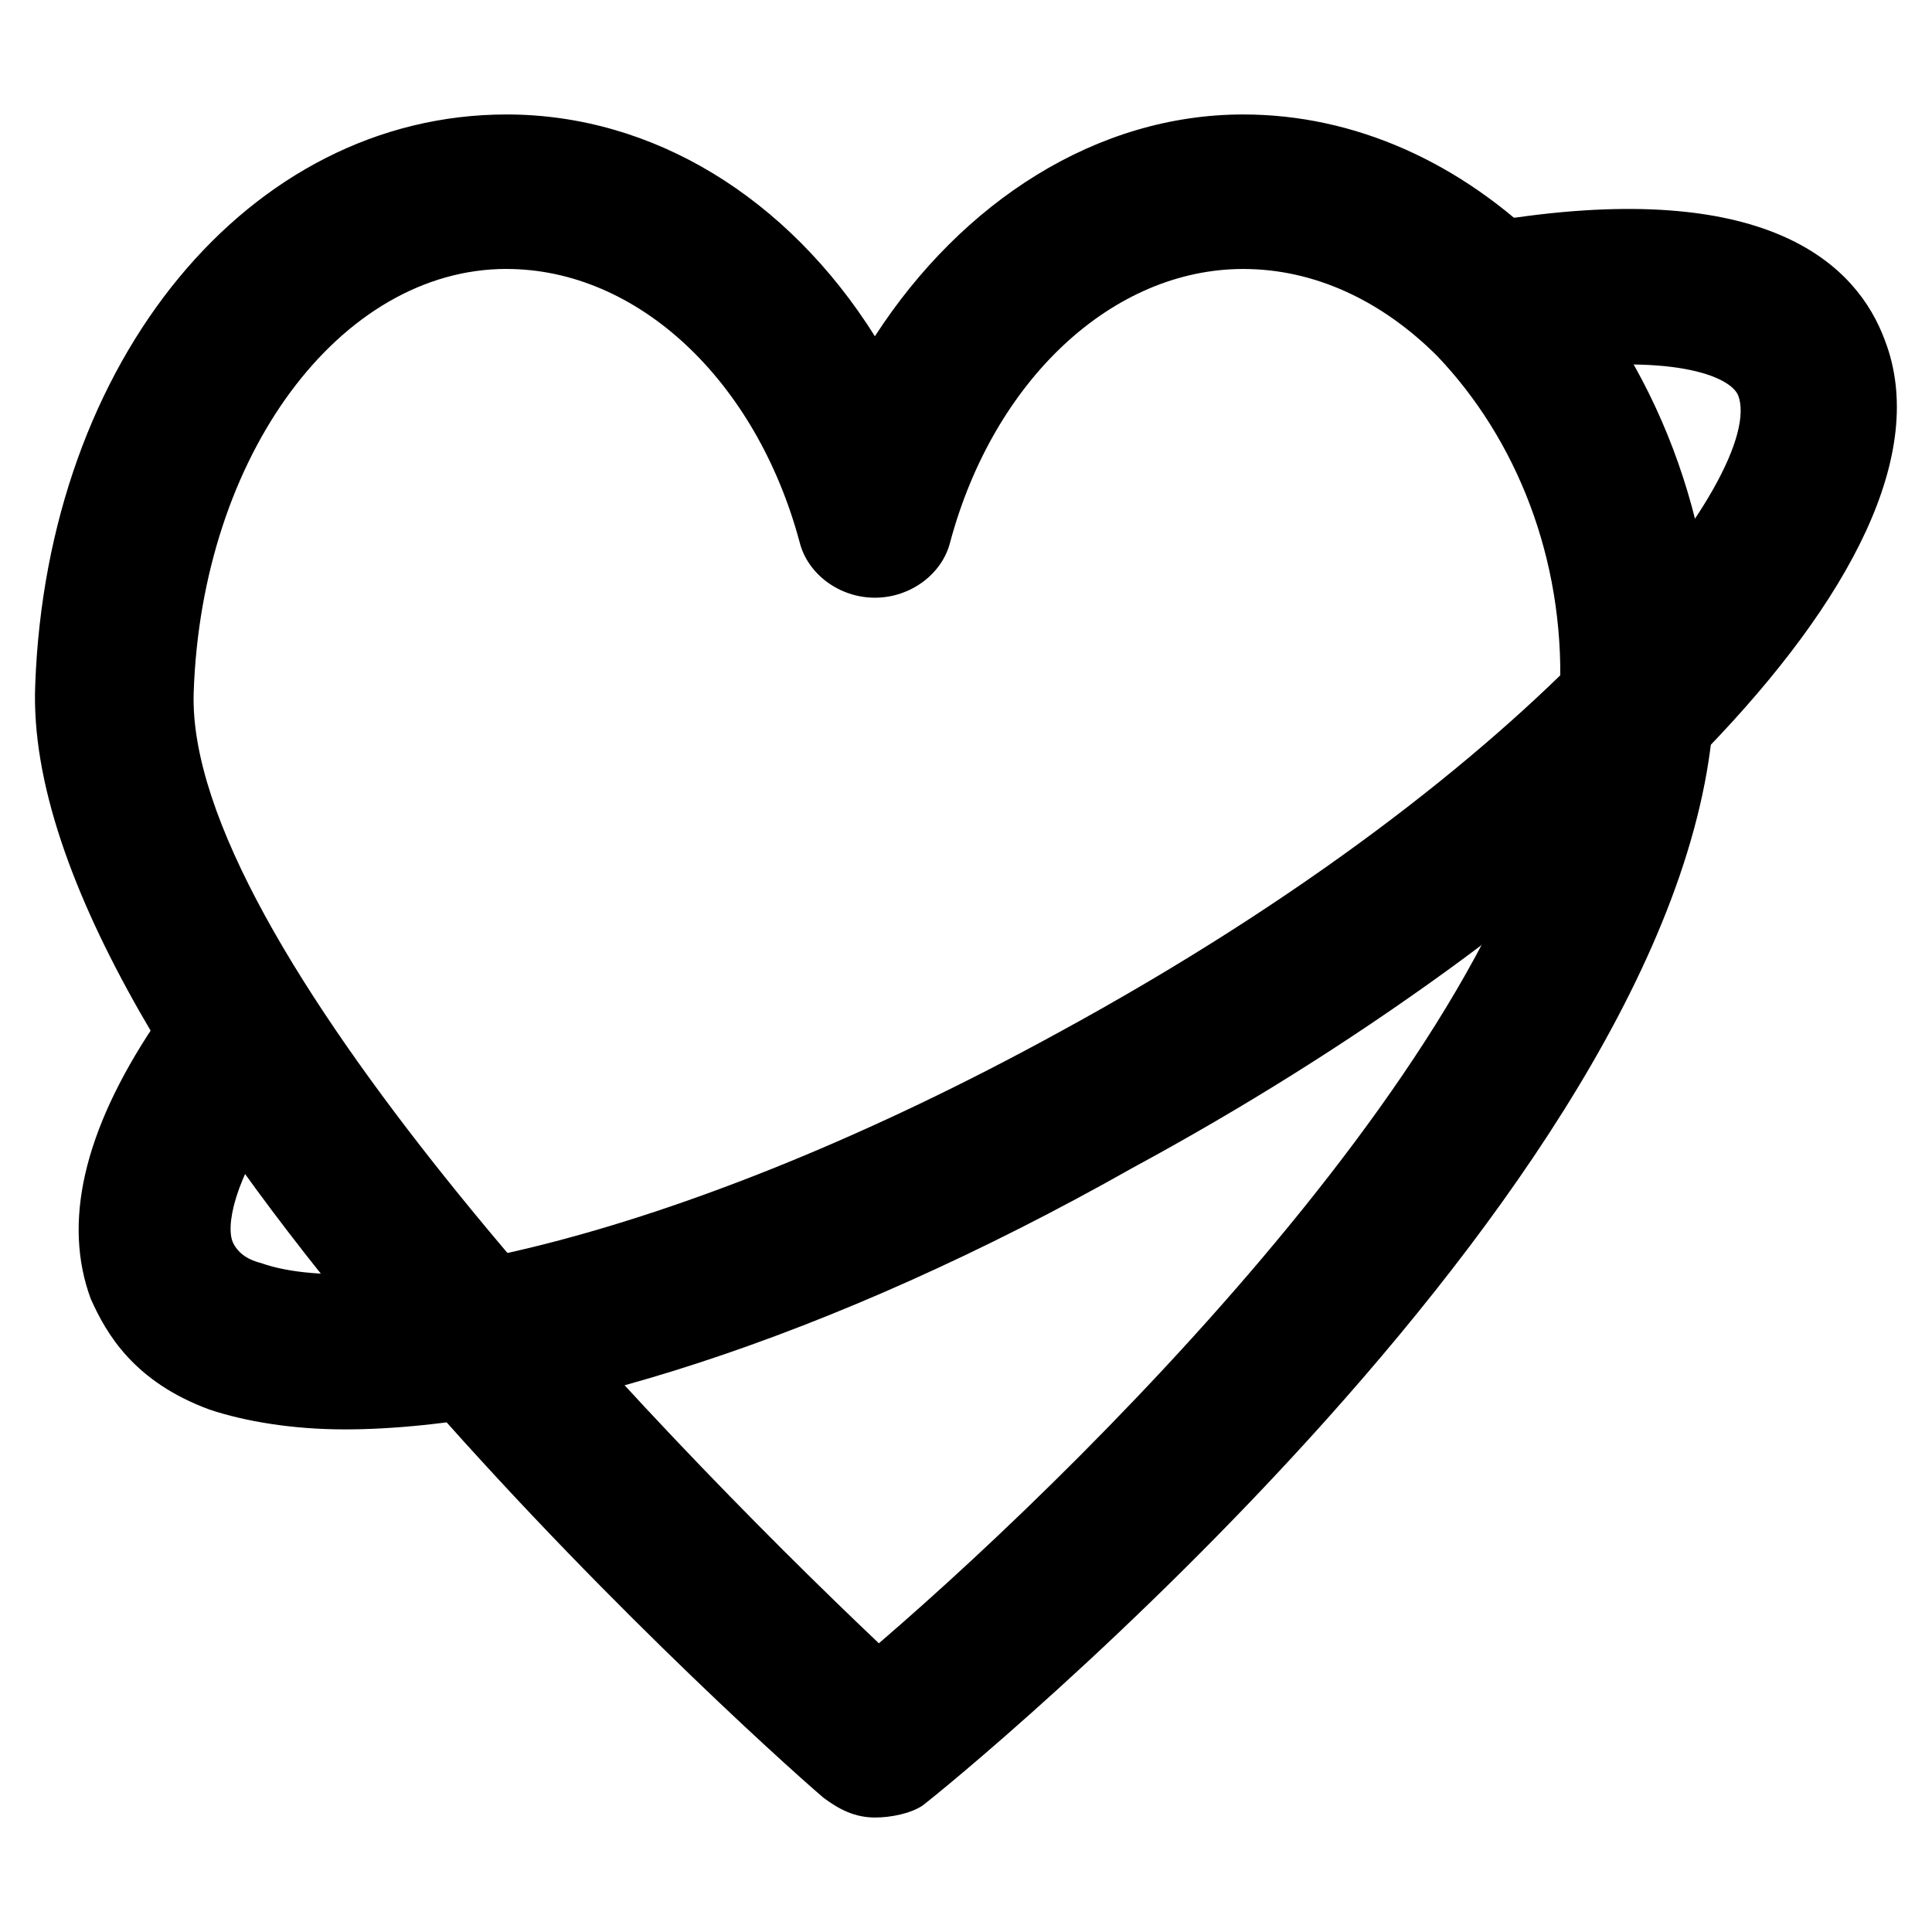
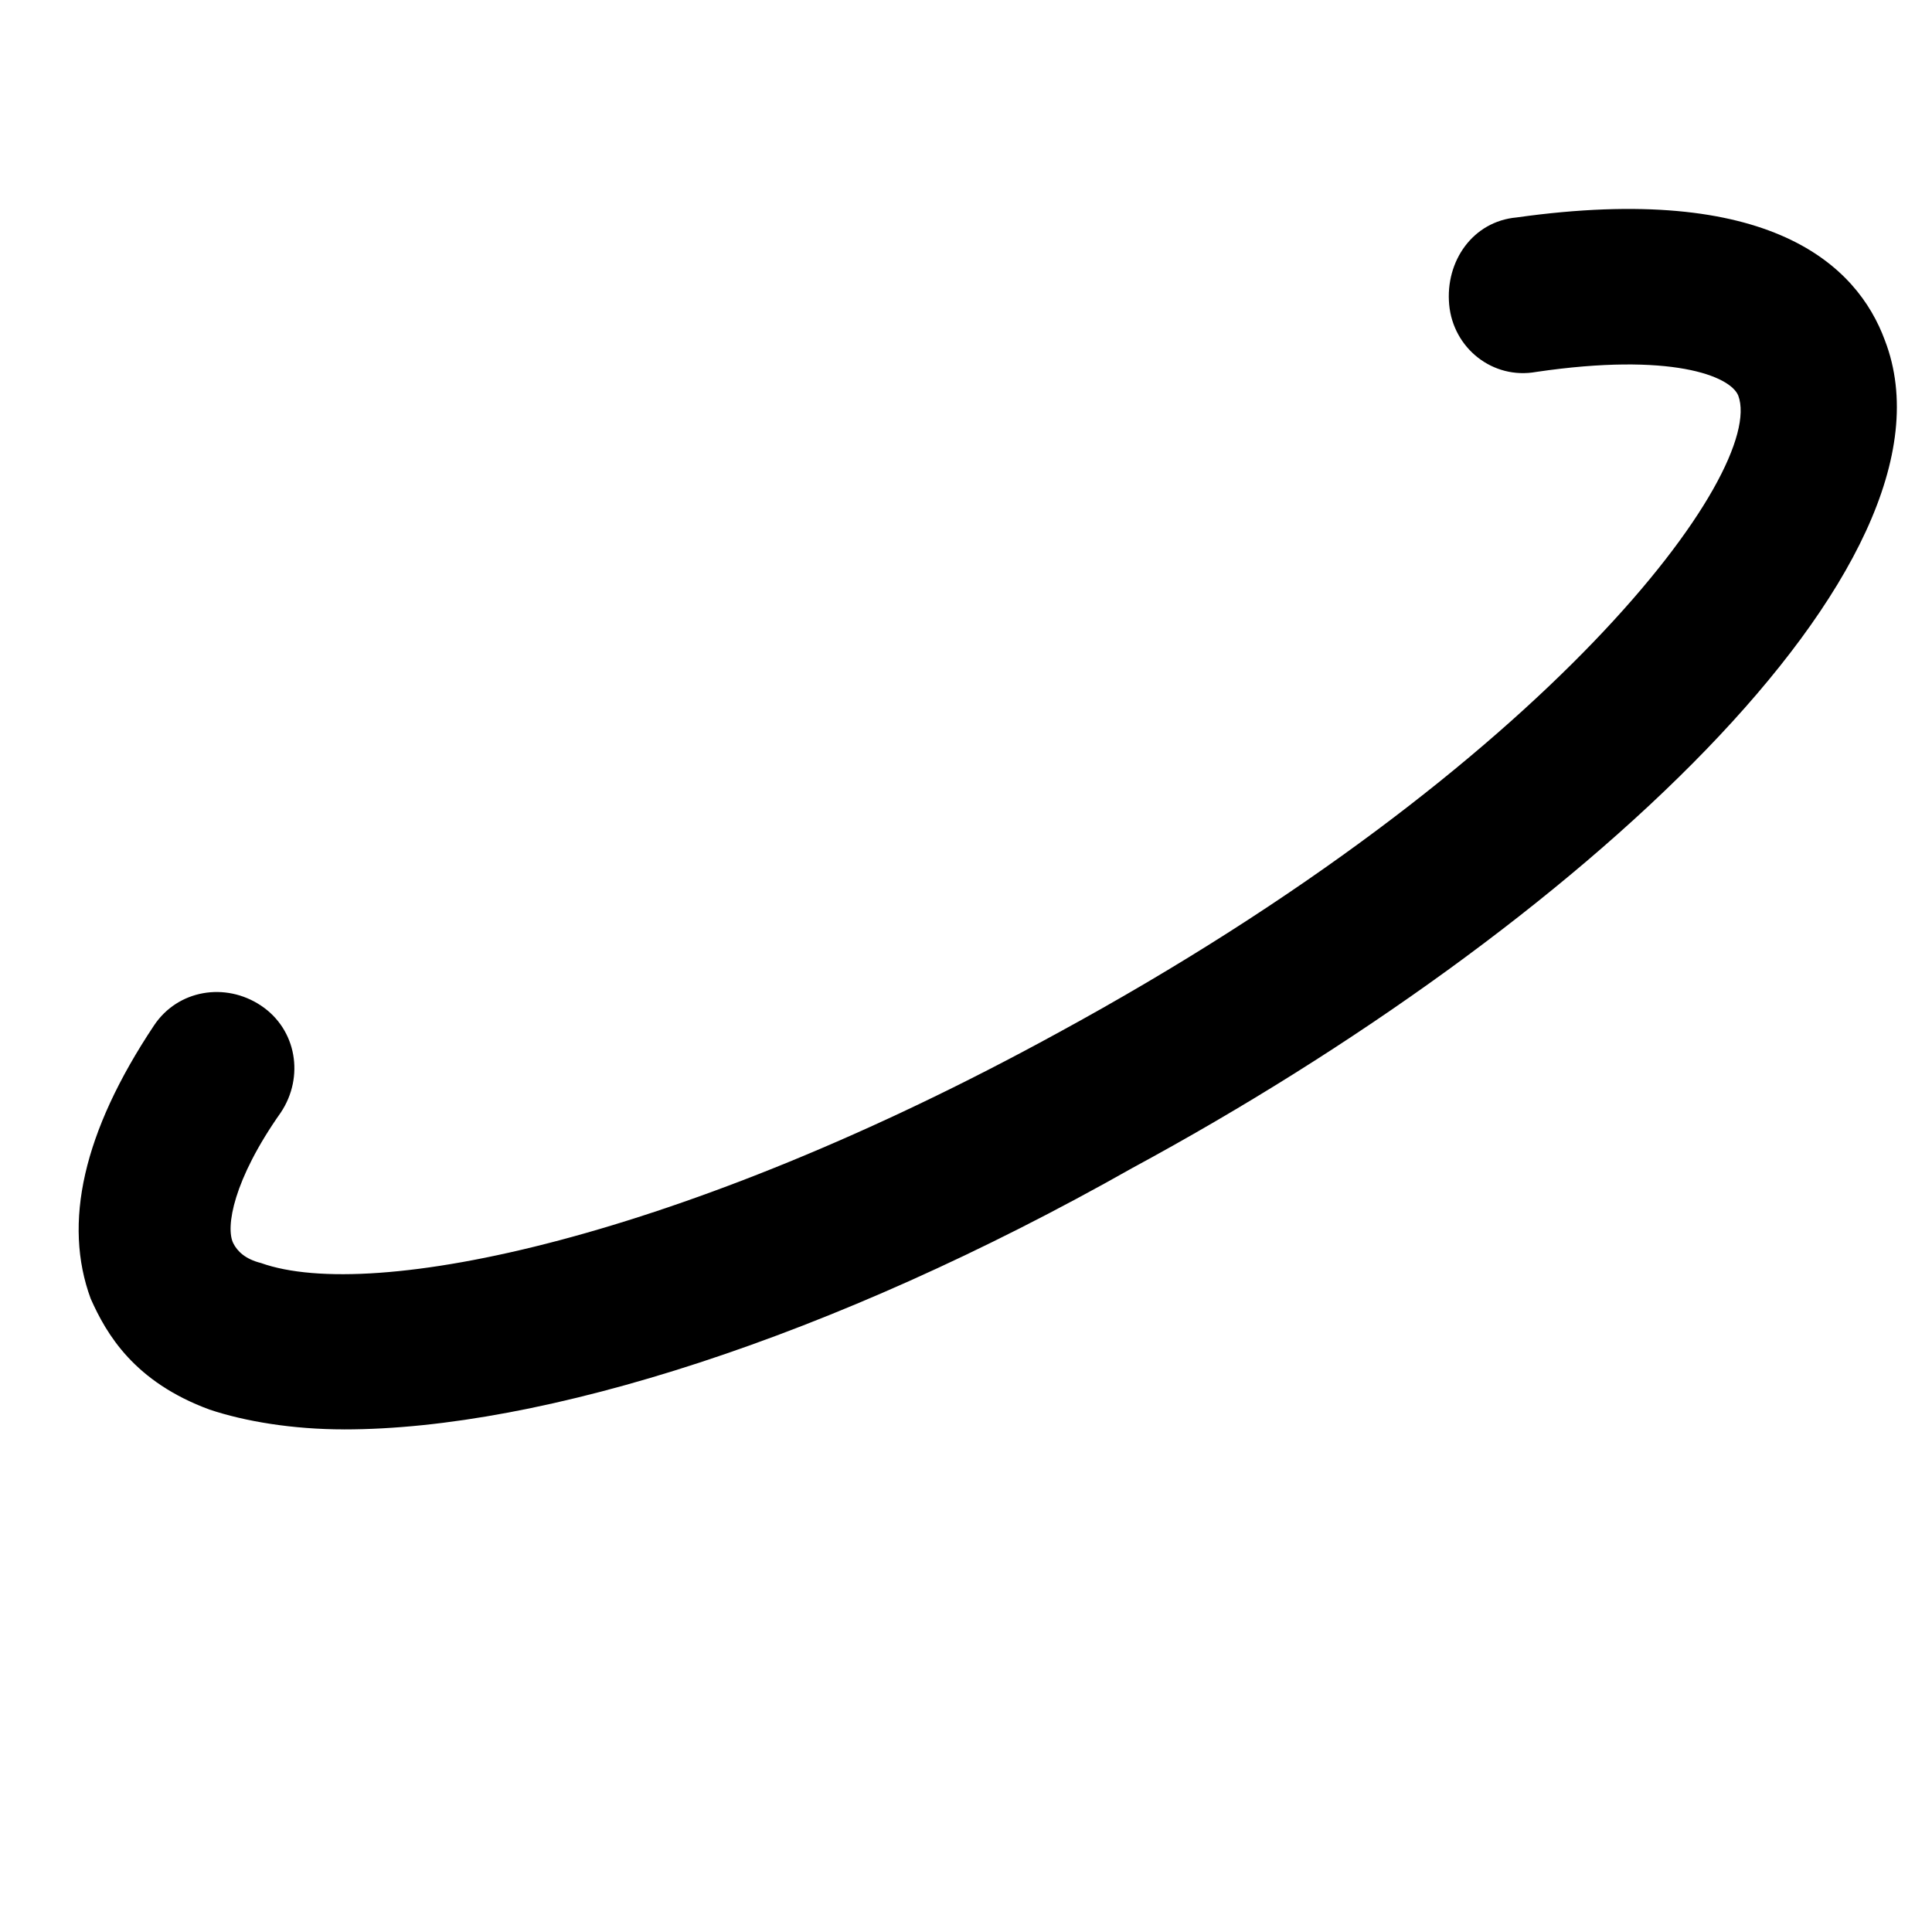
<svg xmlns="http://www.w3.org/2000/svg" fill="#000000" width="800px" height="800px" version="1.1" viewBox="144 144 512 512">
  <g>
-     <path d="m375.86 625.66c-5.246 0-9.445-2.098-13.645-5.246-22.043-18.895-213.07-192.08-208.88-294.94 3.152-86.066 56.68-151.14 124.91-151.14 38.836 0 74.523 22.043 97.613 58.777 23.09-35.688 58.777-58.777 97.613-58.777 29.391 0 57.727 12.594 80.82 35.688 28.34 29.391 45.133 72.422 44.082 117.55-2.098 125.95-201.52 288.64-209.92 294.94-3.148 2.102-8.398 3.152-12.594 3.152zm-97.613-410.39c-44.082 0-80.82 49.332-82.918 112.31-2.098 66.125 120.7 194.18 181.58 251.91 59.828-51.43 179.48-171.09 180.53-252.95 1.051-34.637-11.547-66.125-32.539-88.168-14.695-14.695-32.539-23.09-51.43-23.09-34.637 0-66.125 29.391-77.672 72.422-2.098 8.398-10.496 14.695-19.941 14.695s-17.844-6.297-19.941-14.695c-11.547-43.039-43.035-72.426-77.672-72.426z" />
    <path d="m235.21 522.8c-13.645 0-26.238-2.098-35.688-5.246-19.941-7.348-27.289-19.941-31.488-29.391-7.348-19.941-2.098-44.082 16.793-72.422 6.297-9.445 18.895-11.547 28.34-5.246 9.445 6.297 11.547 18.895 5.246 28.34-12.594 17.844-14.695 30.438-12.594 34.637 1.051 2.098 3.148 4.199 7.348 5.246 29.391 10.496 111.26-6.297 210.97-60.879 131.2-71.371 187.88-149.04 180.53-168.98-2.098-5.246-17.844-11.547-53.531-6.297-11.547 2.098-22.043-6.297-23.09-17.844-1.051-11.547 6.297-22.043 17.844-23.09 67.176-9.445 90.266 12.594 97.613 32.539 23.09 59.828-82.918 156.39-199.43 219.37-79.766 45.129-156.39 69.27-208.87 69.27z" />
  </g>
</svg>